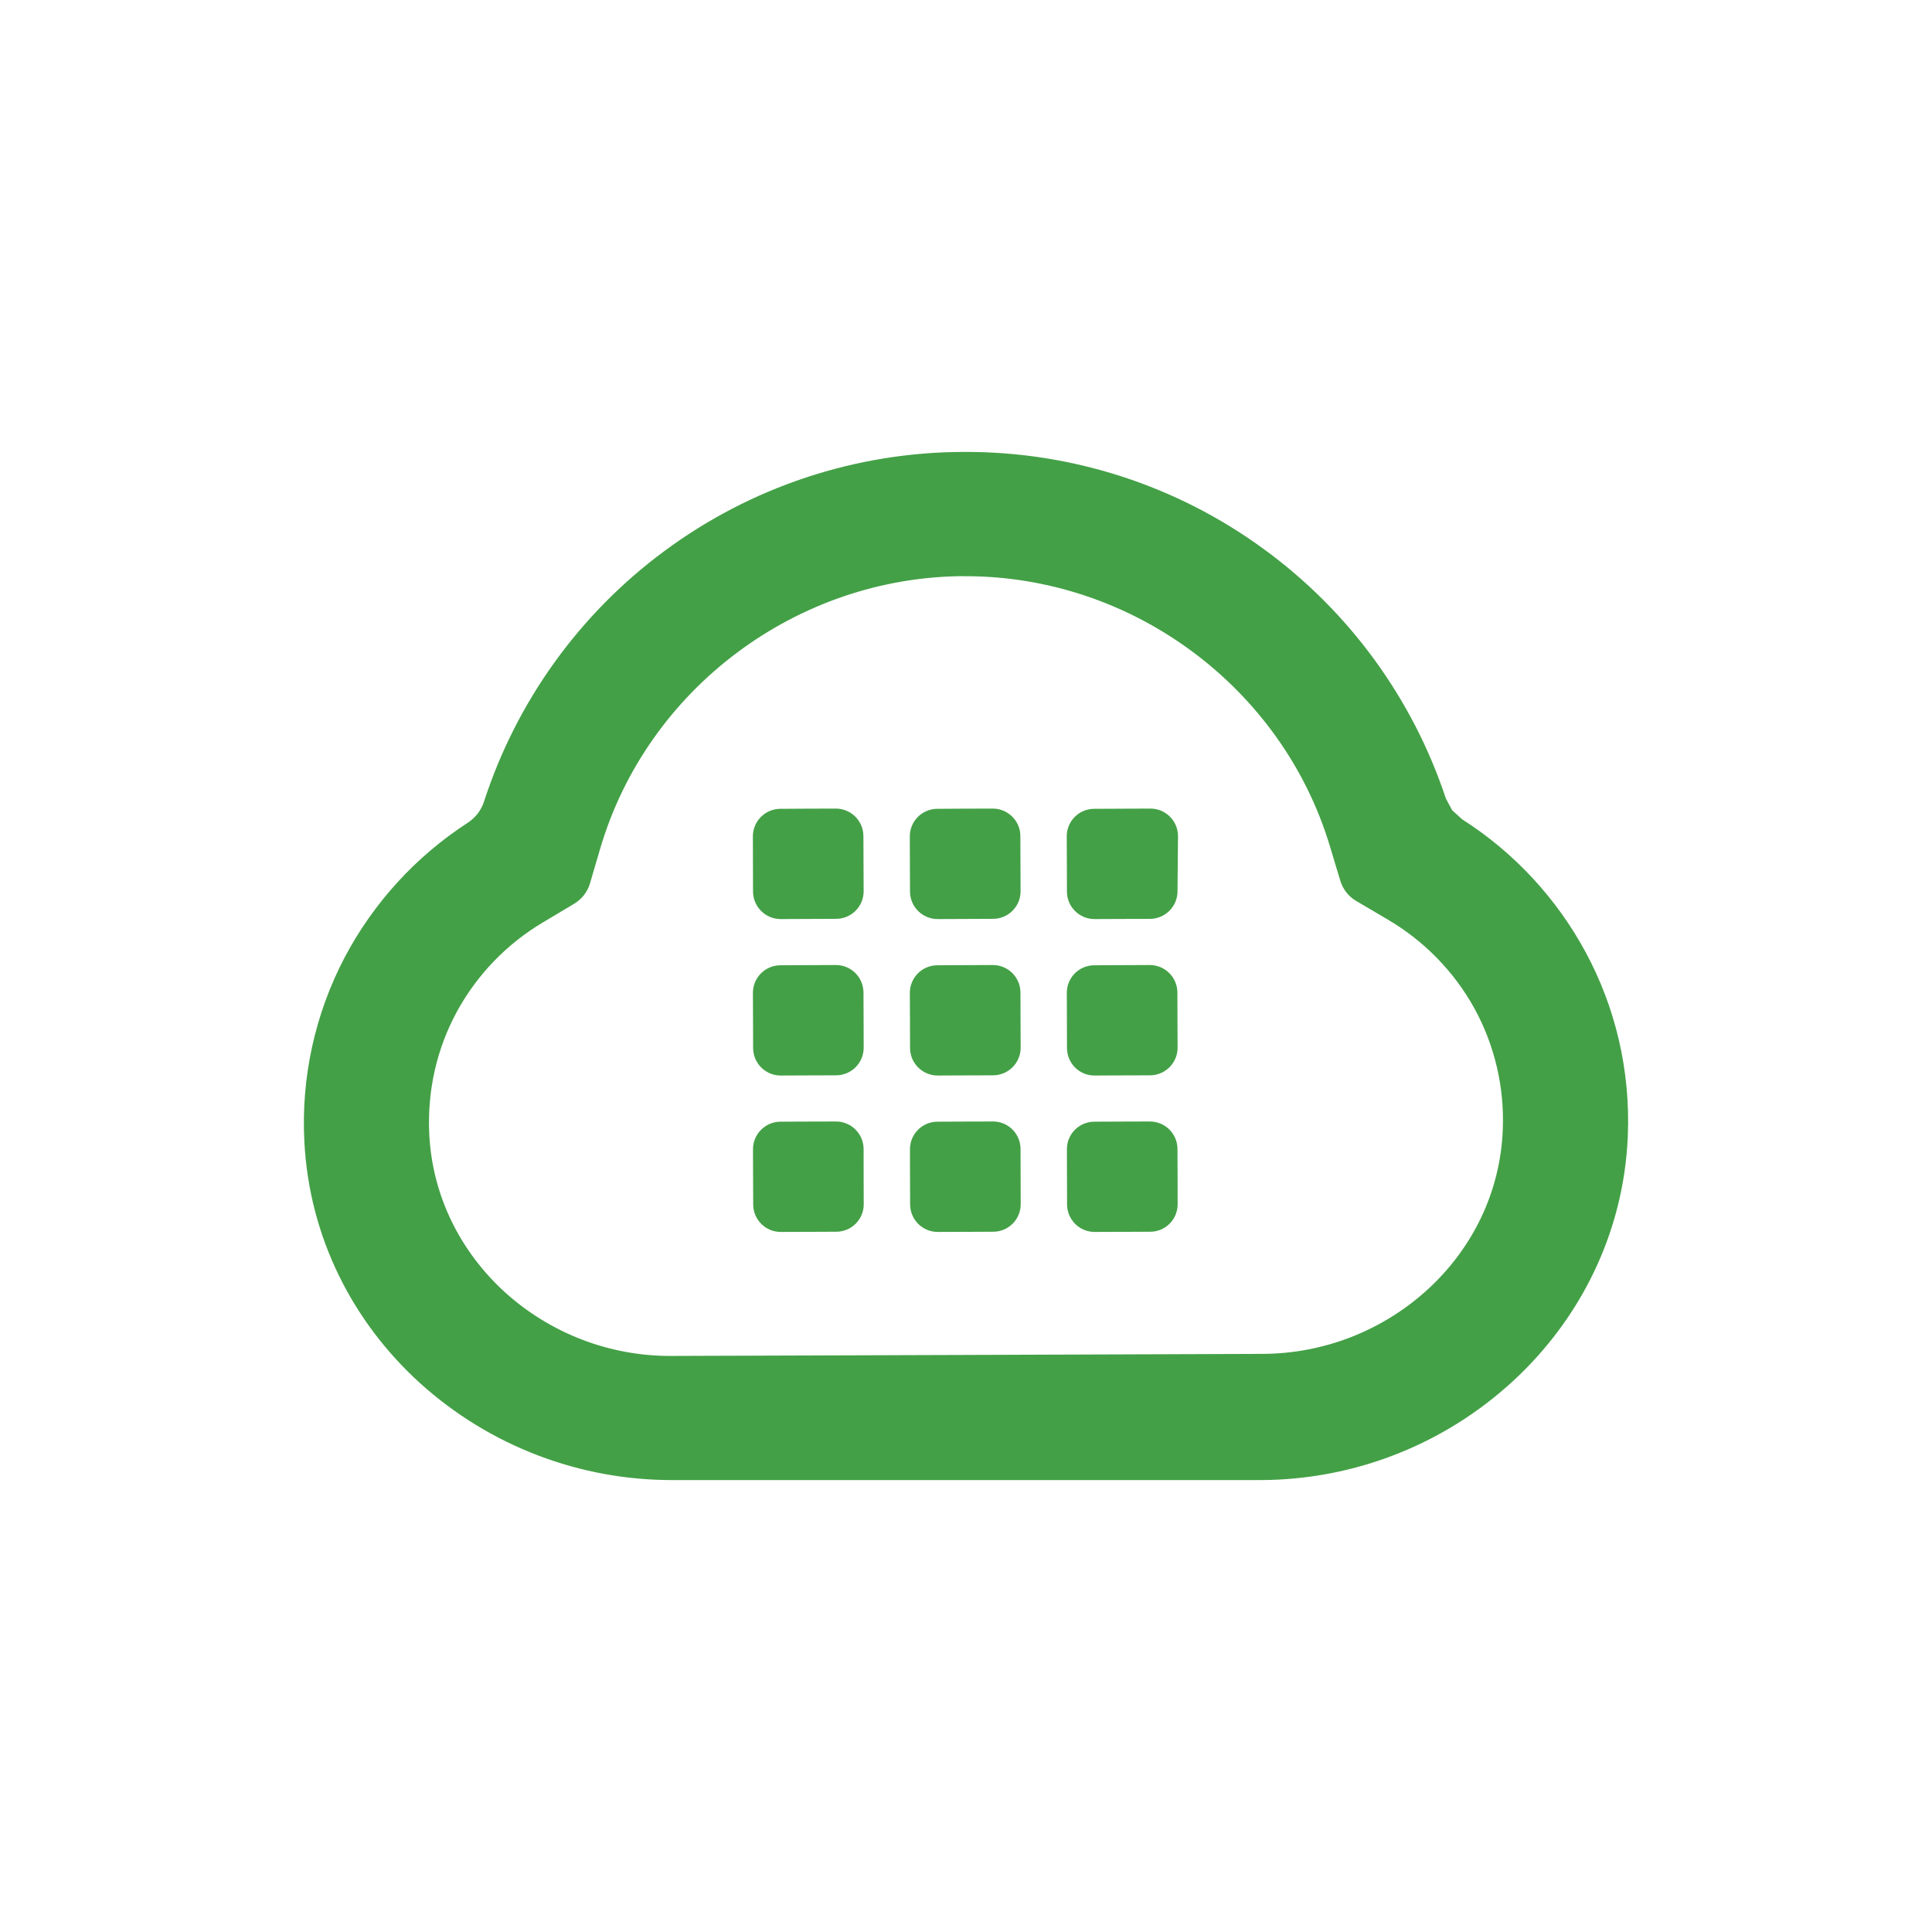
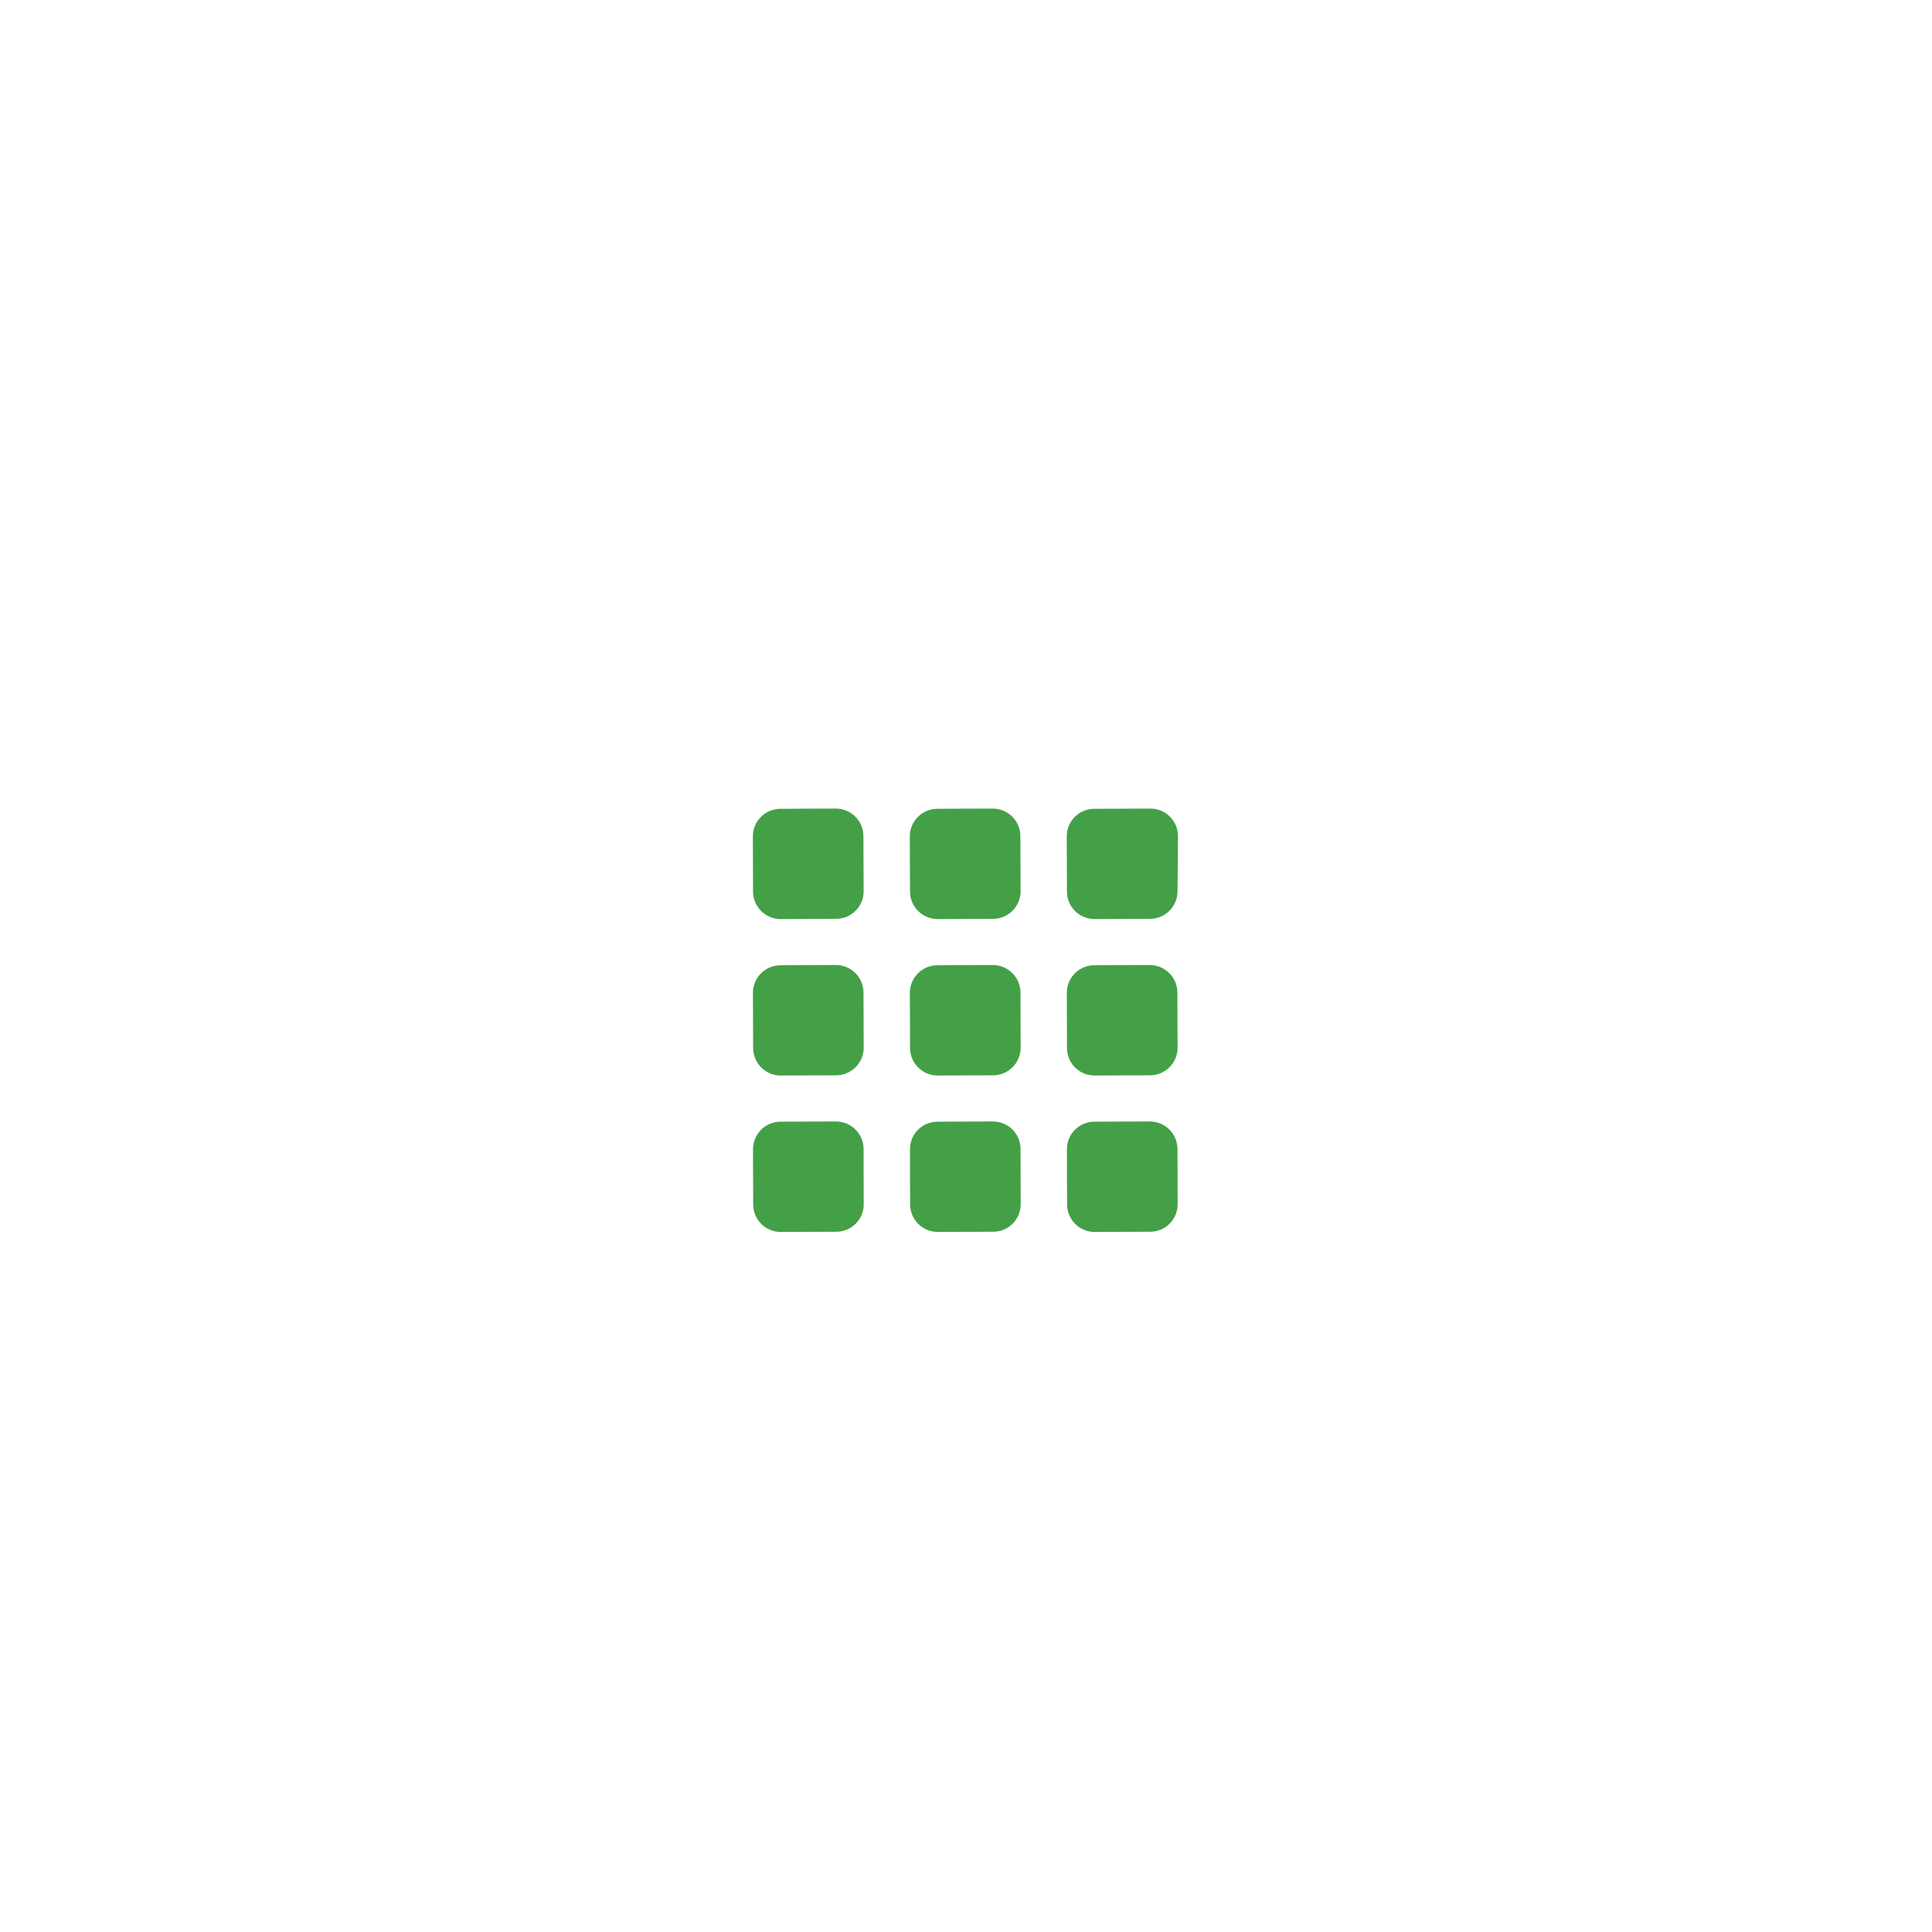
<svg xmlns="http://www.w3.org/2000/svg" stroke-width="0.501" stroke-linejoin="bevel" fill-rule="evenodd" version="1.1" overflow="visible" width="48pt" height="48pt" viewBox="0 0 48 48">
  <defs>
	</defs>
  <g id="Document" fill="none" stroke="black" font-family="Times New Roman" font-size="16" transform="scale(1 -1)">
    <g id="Spread" transform="translate(0 -48)">
      <g id="Layer 1">
        <g id="Group" stroke-linejoin="miter" stroke="none">
-           <path d="M 0,48 L 0,0 L 48,0 L 48,48 L 0,48 Z" stroke-width="0.229" stroke-linecap="round" marker-start="none" marker-end="none" stroke-miterlimit="79.84" />
          <path d="M 21.457,25.856 C 21.457,25.48 21.152,25.173 20.775,25.172 L 20.086,25.169 L 19.396,25.166 C 19.02,25.166 18.712,25.469 18.709,25.846 L 18.707,26.534 L 18.705,27.222 C 18.706,27.598 19.01,27.903 19.387,27.905 L 20.076,27.909 L 20.765,27.911 C 21.142,27.911 21.449,27.607 21.451,27.231 L 21.454,26.543 L 21.457,25.857 Z M 25.356,25.856 C 25.356,25.48 25.051,25.173 24.674,25.172 L 23.985,25.169 L 23.296,25.166 C 22.919,25.166 22.612,25.469 22.609,25.846 L 22.606,26.534 L 22.604,27.222 C 22.605,27.598 22.909,27.903 23.286,27.905 L 23.975,27.909 L 24.664,27.911 C 25.041,27.911 25.348,27.607 25.351,27.231 L 25.353,26.543 L 25.356,25.857 Z M 29.255,25.856 C 29.254,25.479 28.949,25.174 28.573,25.171 L 27.884,25.169 L 27.195,25.166 C 26.818,25.165 26.51,25.469 26.508,25.846 L 26.506,26.534 L 26.503,27.222 C 26.503,27.599 26.808,27.905 27.185,27.905 L 27.874,27.908 L 28.563,27.911 C 28.941,27.921 29.257,27.623 29.267,27.244 L 29.267,27.23 L 29.261,26.543 L 29.255,25.856 Z M 21.458,21.969 C 21.457,21.592 21.153,21.287 20.776,21.284 L 20.087,21.282 L 19.397,21.279 C 19.02,21.278 18.714,21.582 18.711,21.959 L 18.709,22.646 L 18.706,23.334 C 18.707,23.711 19.011,24.017 19.388,24.018 L 20.077,24.021 L 20.767,24.024 C 21.144,24.025 21.45,23.721 21.453,23.343 L 21.456,22.656 L 21.458,21.968 Z M 25.358,21.969 C 25.357,21.592 25.052,21.287 24.676,21.284 L 23.987,21.282 L 23.298,21.279 C 22.92,21.278 22.613,21.582 22.61,21.959 L 22.608,22.646 L 22.605,23.334 C 22.606,23.711 22.911,24.017 23.287,24.018 L 23.977,24.021 L 24.666,24.024 C 25.043,24.024 25.35,23.721 25.353,23.343 L 25.355,22.656 L 25.358,21.968 Z M 29.257,21.969 C 29.256,21.592 28.952,21.287 28.575,21.284 L 27.886,21.282 L 27.197,21.279 C 27.015,21.277 26.841,21.348 26.711,21.476 C 26.583,21.604 26.51,21.778 26.509,21.959 L 26.507,22.646 L 26.505,23.334 C 26.504,23.711 26.809,24.017 27.187,24.018 L 27.876,24.021 L 28.565,24.024 C 28.942,24.024 29.249,23.721 29.252,23.343 L 29.254,22.656 L 29.257,21.968 Z M 21.459,18.083 C 21.46,17.901 21.389,17.727 21.26,17.599 C 21.132,17.47 20.959,17.398 20.778,17.398 L 20.089,17.395 L 19.399,17.393 C 19.022,17.391 18.715,17.696 18.713,18.073 L 18.71,18.76 L 18.708,19.448 C 18.709,19.825 19.013,20.13 19.39,20.132 L 20.08,20.135 L 20.768,20.137 C 20.957,20.137 21.128,20.062 21.252,19.938 C 21.377,19.815 21.454,19.646 21.456,19.457 L 21.457,18.77 L 21.459,18.083 Z M 25.359,18.083 C 25.359,17.901 25.288,17.727 25.16,17.599 C 25.032,17.47 24.858,17.398 24.677,17.398 L 23.987,17.395 L 23.299,17.393 C 22.921,17.392 22.615,17.696 22.612,18.073 L 22.609,18.76 L 22.608,19.448 C 22.608,19.825 22.913,20.13 23.29,20.132 L 23.979,20.135 L 24.668,20.137 C 25.045,20.139 25.352,19.835 25.355,19.458 L 25.357,18.77 L 25.359,18.083 Z M 29.258,18.083 C 29.259,17.901 29.187,17.727 29.06,17.599 C 28.932,17.47 28.758,17.398 28.576,17.398 L 27.887,17.395 L 27.198,17.393 C 26.821,17.391 26.514,17.696 26.511,18.073 L 26.509,18.76 L 26.507,19.448 C 26.506,19.825 26.812,20.131 27.189,20.132 L 27.878,20.135 L 28.567,20.137 C 28.755,20.137 28.927,20.062 29.051,19.938 C 29.175,19.815 29.252,19.646 29.254,19.457 L 29.257,18.77 L 29.258,18.083 Z" fill="#43a046" stroke-width="0.472" marker-start="none" marker-end="none" stroke-miterlimit="79.84" />
-           <path d="M 10.433,13.639 C 8.77,15.149 7.68,17.258 7.561,19.651 C 7.48,21.238 7.828,22.817 8.568,24.223 C 9.285,25.577 10.335,26.725 11.621,27.559 C 11.811,27.682 11.954,27.866 12.024,28.082 C 12.832,30.572 14.396,32.747 16.499,34.304 C 18.652,35.902 21.262,36.768 23.943,36.772 C 26.625,36.785 29.24,35.939 31.403,34.355 C 33.518,32.812 35.096,30.648 35.921,28.165 L 35.922,28.161 L 36.08,27.868 L 36.325,27.646 L 36.329,27.643 C 37.62,26.819 38.678,25.677 39.403,24.328 C 40.127,22.979 40.512,21.42 40.442,19.764 C 40.34,17.37 39.264,15.24 37.611,13.707 C 35.903,12.122 33.661,11.236 31.329,11.228 L 16.733,11.228 C 14.406,11.218 12.158,12.077 10.433,13.639 Z M 16.675,14.312 L 24.019,14.337 L 31.363,14.363 C 32.89,14.367 34.36,14.942 35.483,15.975 C 36.569,16.976 37.276,18.365 37.336,19.936 C 37.38,20.985 37.136,22.027 36.631,22.948 C 36.122,23.868 35.373,24.632 34.465,25.162 L 34.08,25.389 L 33.694,25.616 C 33.505,25.726 33.364,25.905 33.301,26.115 L 33.172,26.542 L 33.043,26.97 C 32.447,28.955 31.213,30.637 29.61,31.821 C 28.007,33.007 26.031,33.694 23.952,33.684 L 23.952,33.686 C 21.873,33.678 19.904,32.978 18.309,31.783 C 16.713,30.588 15.492,28.896 14.909,26.908 L 14.783,26.48 L 14.658,26.052 C 14.595,25.841 14.456,25.661 14.267,25.548 L 13.884,25.319 L 13.5,25.09 C 12.594,24.554 11.851,23.784 11.348,22.86 C 10.859,21.957 10.615,20.924 10.664,19.843 C 10.735,18.275 11.453,16.89 12.543,15.896 C 13.674,14.872 15.148,14.305 16.675,14.312 Z" fill="#43a046" stroke-linecap="round" stroke-width="0.229" marker-start="none" marker-end="none" stroke-miterlimit="79.84" />
        </g>
      </g>
    </g>
  </g>
</svg>